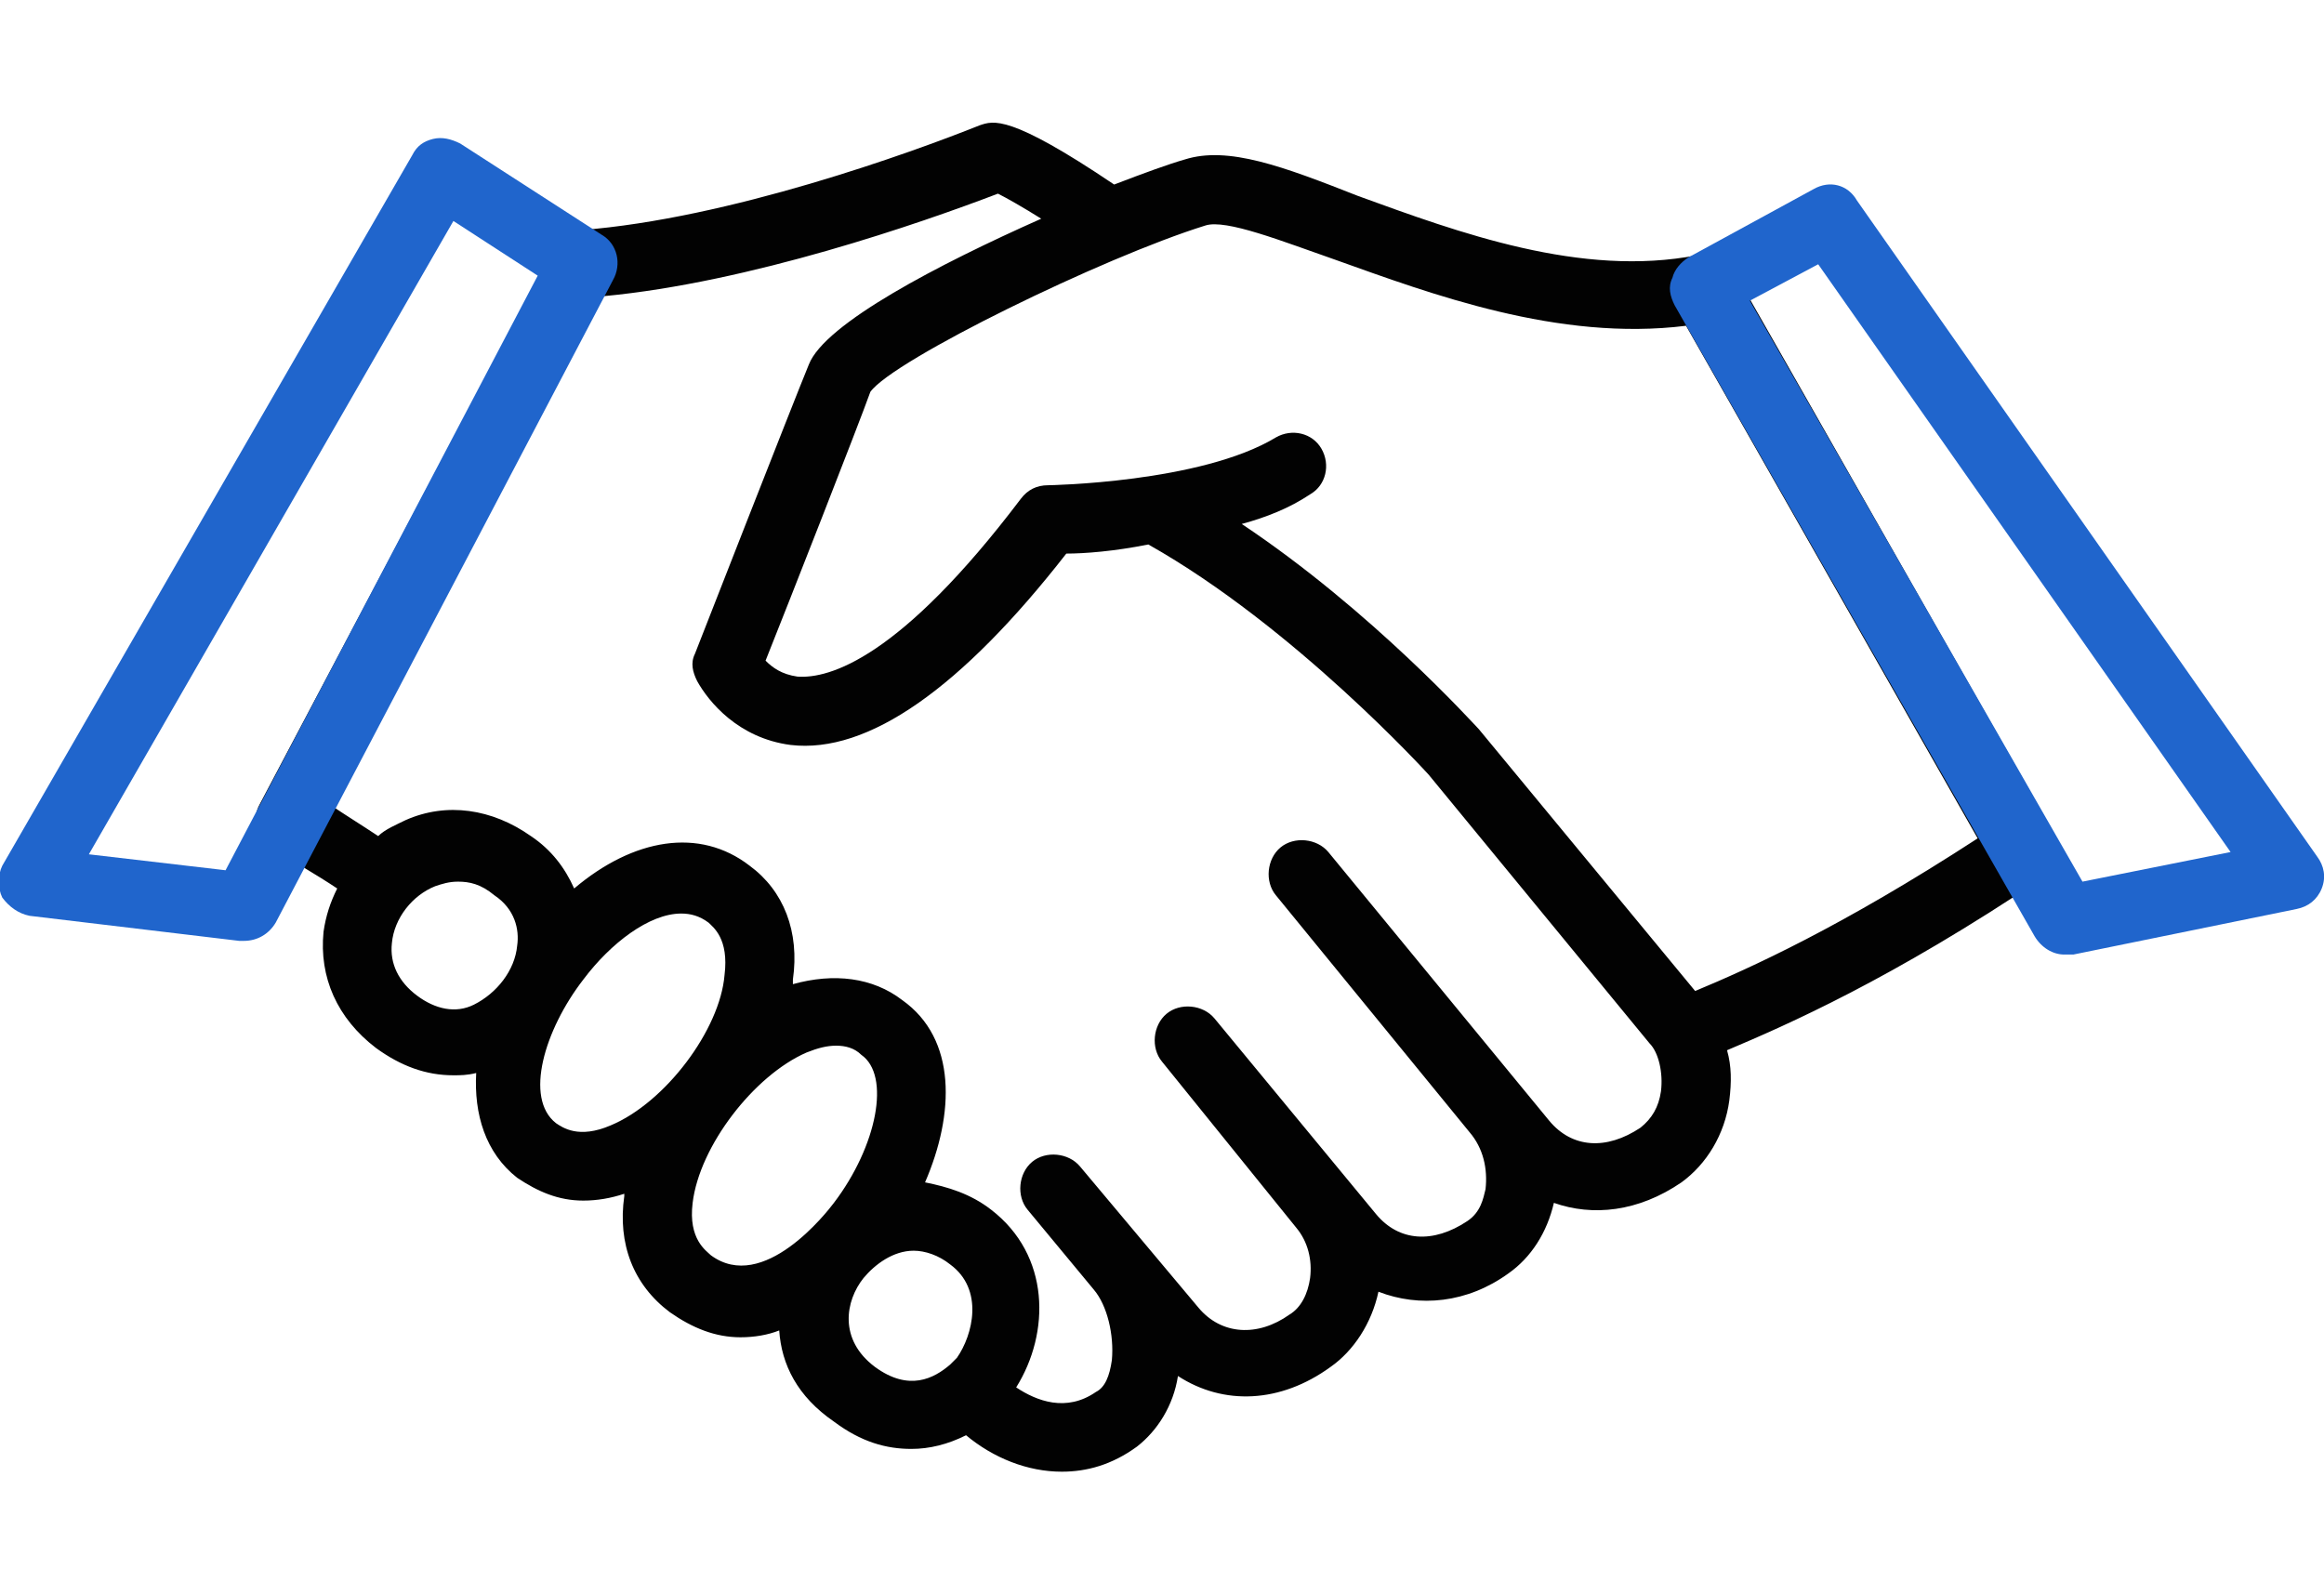
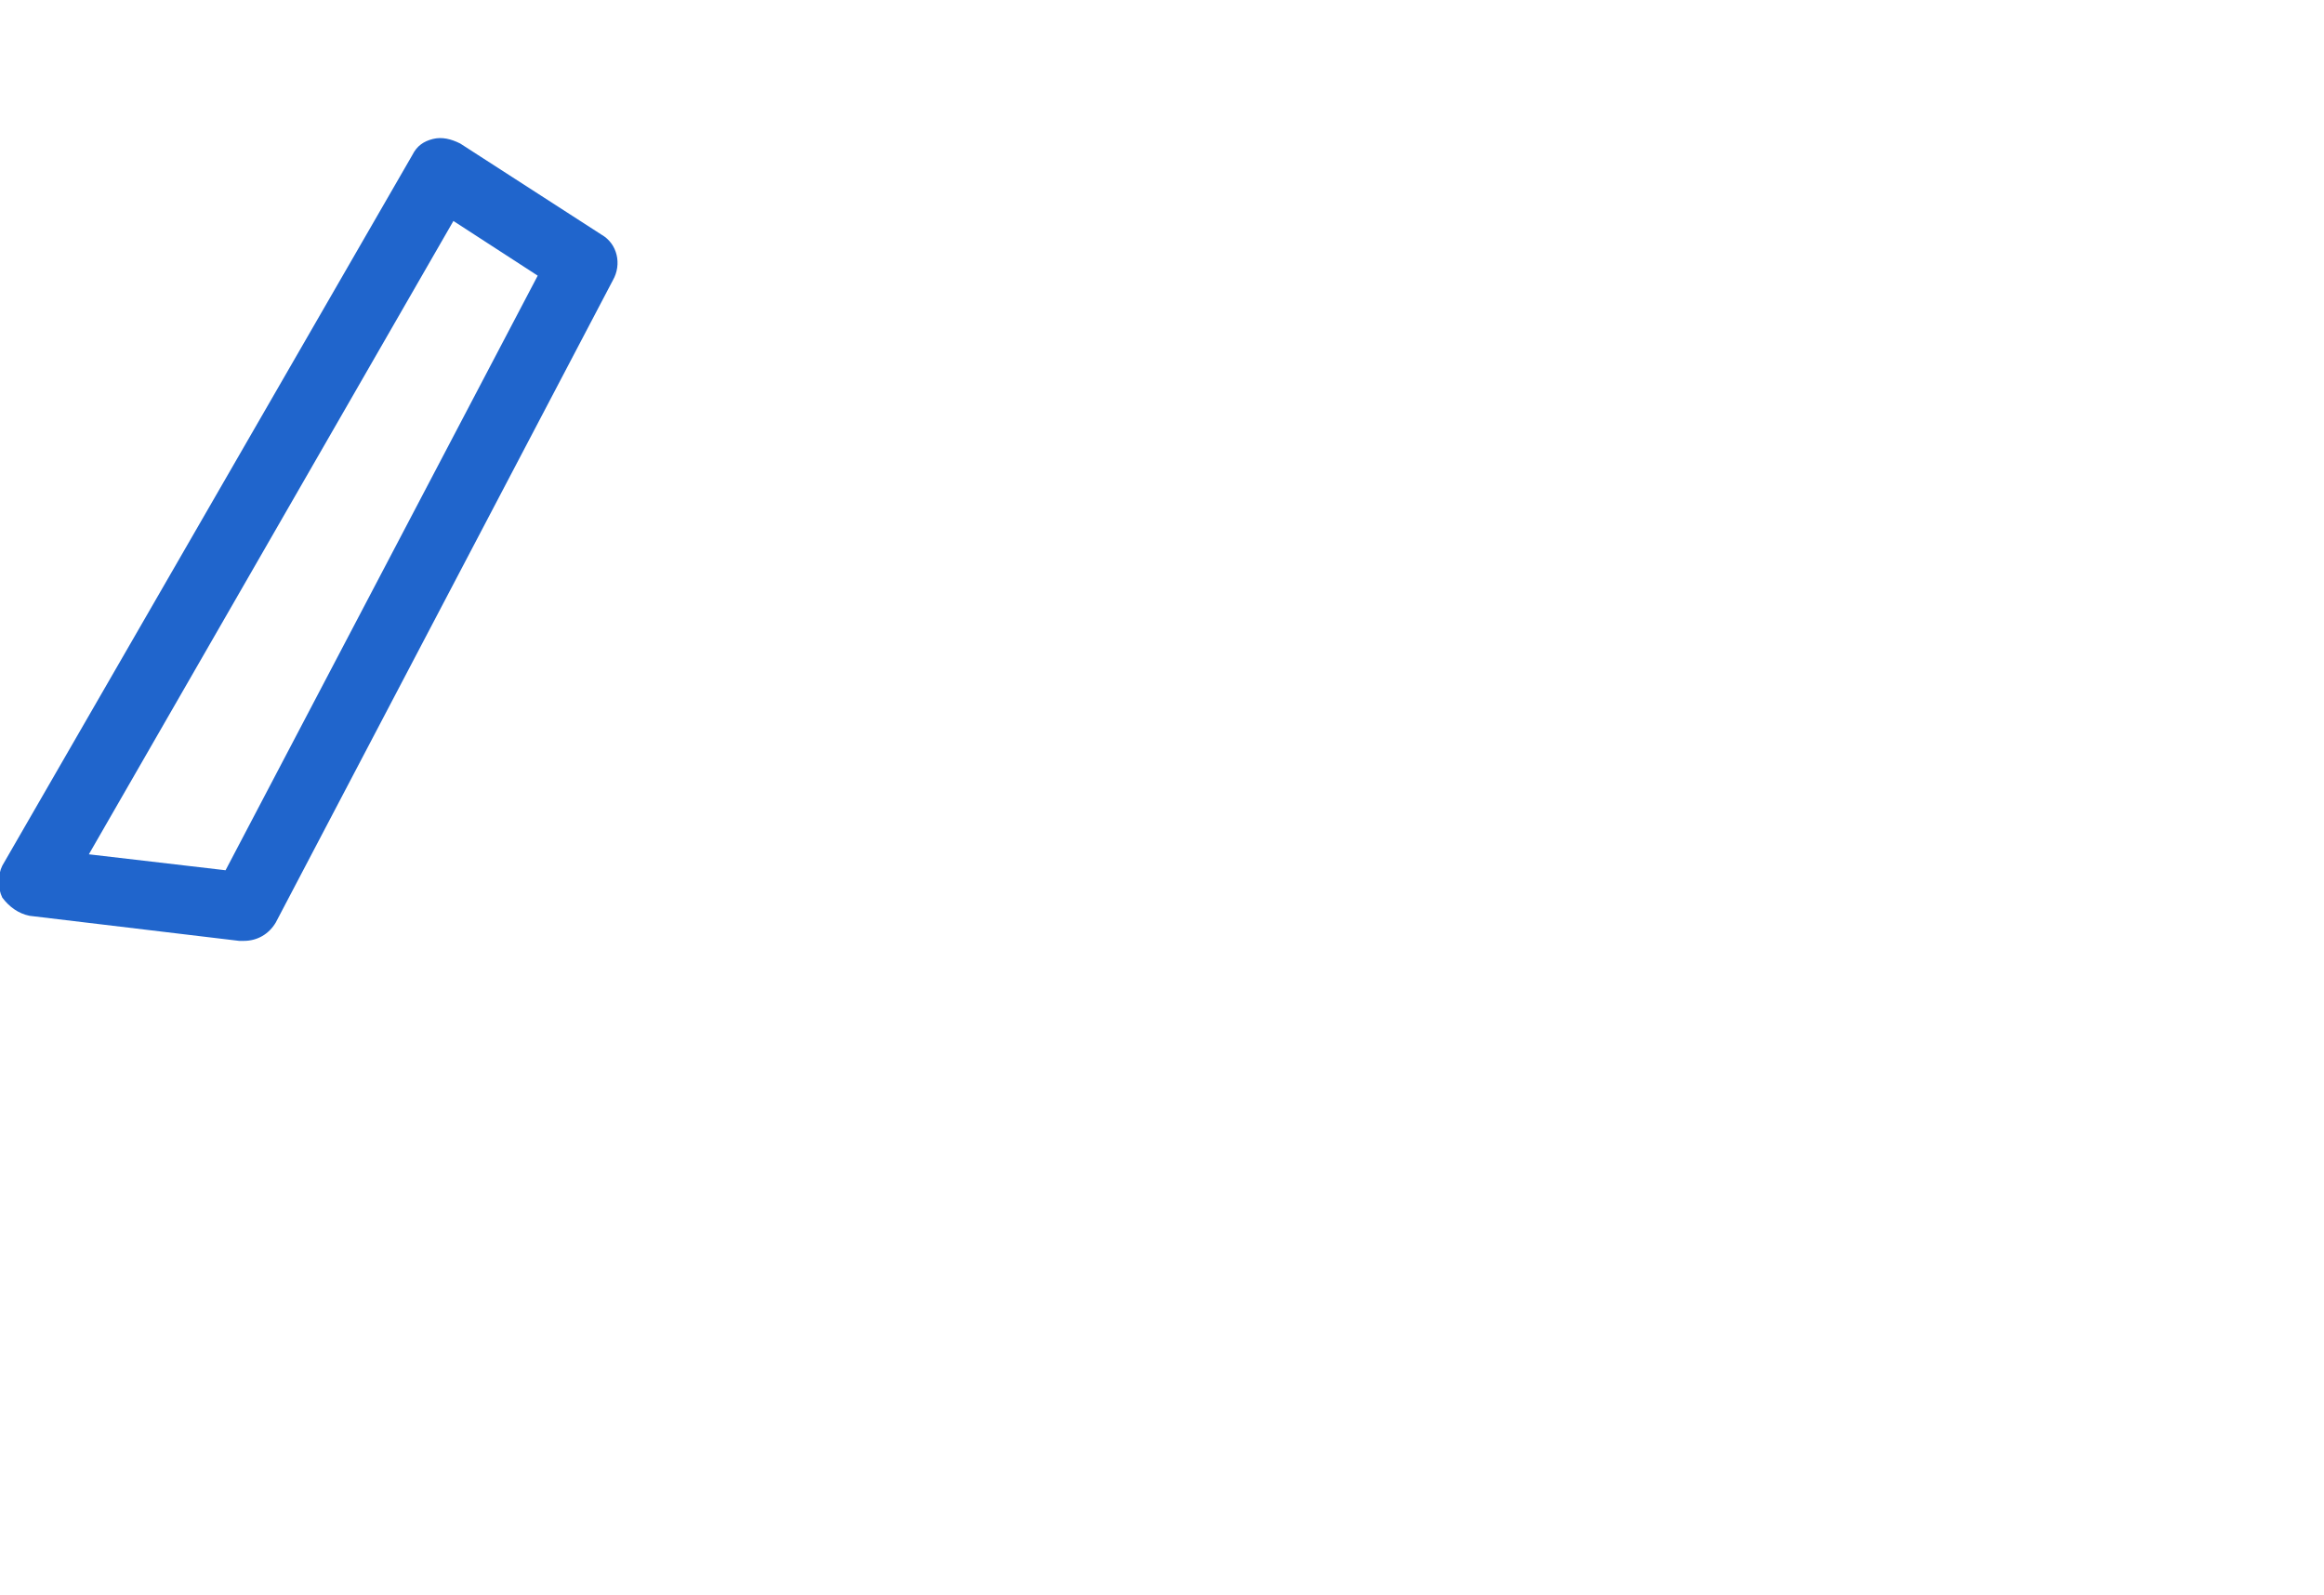
<svg xmlns="http://www.w3.org/2000/svg" version="1.1" id="_xF91C_迹_x5F_1" x="0px" y="0px" viewBox="0 0 102 70" style="enable-background:new 0 0 102 70;" xml:space="preserve">
  <style type="text/css">
	.st0{fill:#020202;}
	.st1{fill:#2065CC;}
</style>
-   <path class="st0" d="M90.1,36.5L76.1,11.9c-0.3-0.6-1-0.9-1.6-0.7c-5.1,1-10.5-1-14.9-2.6C56.3,7.3,53.9,6.4,52,7  c-0.7,0.2-1.8,0.6-3.1,1.1c-4.6-3.1-5.3-2.8-5.9-2.6C40,6.7,32,9.6,25.5,10.1c-0.5,0-1,0.3-1.2,0.8L11.4,35.3  c-0.4,0.7-0.1,1.6,0.6,2c0.7,0.4,1.9,1.1,2.8,1.7c-0.3,0.6-0.5,1.2-0.6,1.9c-0.2,2,0.6,3.8,2.3,5.1c1.1,0.8,2.2,1.2,3.4,1.2  c0.3,0,0.6,0,1-0.1c-0.1,1.8,0.4,3.5,1.8,4.6c0.9,0.6,1.8,1,2.9,1c0.6,0,1.2-0.1,1.8-0.3c0,0,0,0.1,0,0.1c-0.3,2.1,0.4,3.9,2,5.1  c1,0.7,2,1.1,3.1,1.1c0.6,0,1.2-0.1,1.7-0.3c0.1,1.5,0.8,2.9,2.4,4c1.2,0.9,2.3,1.2,3.4,1.2c0.8,0,1.6-0.2,2.4-0.6  c1.2,1,2.7,1.6,4.2,1.6c1.1,0,2.2-0.3,3.3-1.1c0.9-0.7,1.6-1.8,1.8-3.1c2,1.3,4.5,1.2,6.7-0.4c1-0.7,1.8-1.9,2.1-3.3  c1.8,0.7,3.9,0.5,5.7-0.8c1-0.7,1.7-1.8,2-3.1c1.7,0.6,3.7,0.4,5.6-0.9c1.1-0.8,1.9-2.1,2.1-3.6c0.1-0.8,0.1-1.5-0.1-2.2  C78.4,45,83,43,89.7,38.5C90.3,38,90.5,37.2,90.1,36.5z M22.7,41.5c-0.1,1.1-0.9,2.1-1.9,2.6c-0.8,0.4-1.7,0.2-2.5-0.4  c-0.8-0.6-1.2-1.4-1.1-2.3c0.1-1.1,0.9-2.1,1.9-2.5c0.3-0.1,0.6-0.2,1-0.2c0.5,0,1,0.1,1.6,0.6C22.6,39.9,22.8,40.8,22.7,41.5z   M26.8,49.4c-1.4,0.6-2.1,0.1-2.4-0.1c-1.4-1.1-0.5-4.1,1.2-6.3c1.2-1.6,2.9-2.9,4.3-2.9c0.4,0,0.8,0.1,1.2,0.4  c0.2,0.2,0.9,0.7,0.7,2.3C31.6,45.2,29.2,48.4,26.8,49.4z M36.6,52.8c-0.3,0.4-3.1,4-5.4,2.3c-0.2-0.2-1-0.7-0.8-2.3  c0.3-2.5,2.7-5.6,5-6.6c0.5-0.2,0.9-0.3,1.3-0.3c0.4,0,0.8,0.1,1.1,0.4h0C39.1,47.2,38.5,50.3,36.6,52.8z M38.4,60  c-1.6-1.2-1.3-2.9-0.5-3.9c0.5-0.6,1.3-1.2,2.2-1.2c0.5,0,1.1,0.2,1.6,0.6c1.5,1.1,1,3.1,0.3,4.1c-0.1,0.1-0.2,0.2-0.3,0.3  c0,0,0,0,0,0c0,0,0,0,0,0C41,60.5,39.9,61.1,38.4,60z M72.9,47.9c-0.1,0.7-0.4,1.2-0.9,1.6c-1.5,1-3,0.9-4-0.3l-9.7-11.8l0,0  c-0.5-0.6-1.5-0.7-2.1-0.2c-0.6,0.5-0.7,1.5-0.2,2.1l8.5,10.4c0.6,0.7,0.8,1.6,0.7,2.5c-0.1,0.4-0.2,1-0.8,1.4c-1.5,1-3,0.9-4-0.3  l-7.1-8.6c-0.5-0.6-1.5-0.7-2.1-0.2c-0.6,0.5-0.7,1.5-0.2,2.1l5.9,7.3c0.5,0.6,0.7,1.4,0.6,2.2c-0.1,0.7-0.4,1.3-0.9,1.6  c-1.4,1-3,0.9-4-0.3l-5.2-6.2c-0.5-0.6-1.5-0.7-2.1-0.2c-0.6,0.5-0.7,1.5-0.2,2.1l2.9,3.5c0.6,0.7,0.9,2,0.8,3.1  c-0.1,0.7-0.3,1.2-0.7,1.4c-1.3,0.9-2.6,0.4-3.5-0.2c1.5-2.4,1.5-5.8-1.1-7.8l0,0c-0.9-0.7-1.9-1-2.9-1.2c1.3-3,1.4-6.3-1-8h0  c-1.3-1-3-1.2-4.8-0.7c0-0.1,0-0.1,0-0.2c0.3-2.1-0.4-3.9-1.9-5c-2.2-1.7-5.1-1.2-7.7,1c-0.4-0.9-1-1.7-1.9-2.3  c-1.7-1.2-3.7-1.5-5.5-0.7c-0.4,0.2-0.9,0.4-1.2,0.7c-0.6-0.4-1.4-0.9-2-1.3L26.5,13c6.4-0.6,13.9-3.2,17.3-4.5  c0.4,0.2,1.1,0.6,1.9,1.1c-4.5,2-9.5,4.6-10.2,6.4c-0.7,1.7-5,12.7-5,12.7c-0.2,0.4-0.1,0.8,0.1,1.2c0.5,0.9,1.8,2.5,4.1,2.8  c3.4,0.4,7.5-2.5,12.1-8.4c0.8,0,2.1-0.1,3.6-0.4c6.4,3.6,12.3,10.1,12.3,10.1l9.7,11.8C72.8,46.2,73,47.1,72.9,47.9z M74.4,43.5  l-9.5-11.5c-0.2-0.2-4.7-5.2-10.4-9c1.1-0.3,2.1-0.7,3-1.3c0.7-0.4,0.9-1.3,0.5-2c-0.4-0.7-1.3-0.9-2-0.5c-3.3,2-10,2.1-10,2.1  c-0.5,0-0.9,0.2-1.2,0.6c-5.3,7-8.4,7.9-9.8,7.8c-0.7-0.1-1.1-0.4-1.4-0.7c1-2.5,4.1-10.4,4.6-11.8c1-1.4,10.2-5.9,14.7-7.3  c0.9-0.3,3.4,0.7,5.7,1.5c4.2,1.5,9.8,3.6,15.4,2.9l12.8,22.5C80.8,40.7,76.8,42.5,74.4,43.5z" />
  <g>
    <path class="st1" d="M10.7,41.3c-0.1,0-0.1,0-0.2,0l-9.2-1.1c-0.5-0.1-0.9-0.4-1.2-0.8c-0.2-0.4-0.2-1,0-1.4L18.1,6.8   c0.2-0.4,0.5-0.6,0.9-0.7c0.4-0.1,0.8,0,1.2,0.2l6.2,4c0.7,0.4,0.9,1.3,0.5,2L12.1,40.5C11.8,41,11.3,41.3,10.7,41.3z M3.9,37.5   l6,0.7l13.7-26.1l-3.7-2.4L3.9,37.5z" />
  </g>
  <g>
-     <path class="st1" d="M90.6,41.9c-0.5,0-1-0.3-1.3-0.8L73.5,13.4c-0.2-0.4-0.3-0.8-0.1-1.2c0.1-0.4,0.4-0.7,0.7-0.9l5.5-3   c0.7-0.4,1.5-0.2,1.9,0.5l20.2,28.8c0.3,0.4,0.4,0.9,0.2,1.4c-0.2,0.5-0.6,0.8-1.1,0.9l-9.8,2C90.8,41.9,90.7,41.9,90.6,41.9z    M76.8,13.2l14.6,25.5l6.5-1.3L79.8,11.6L76.8,13.2z" />
-   </g>
+     </g>
</svg>